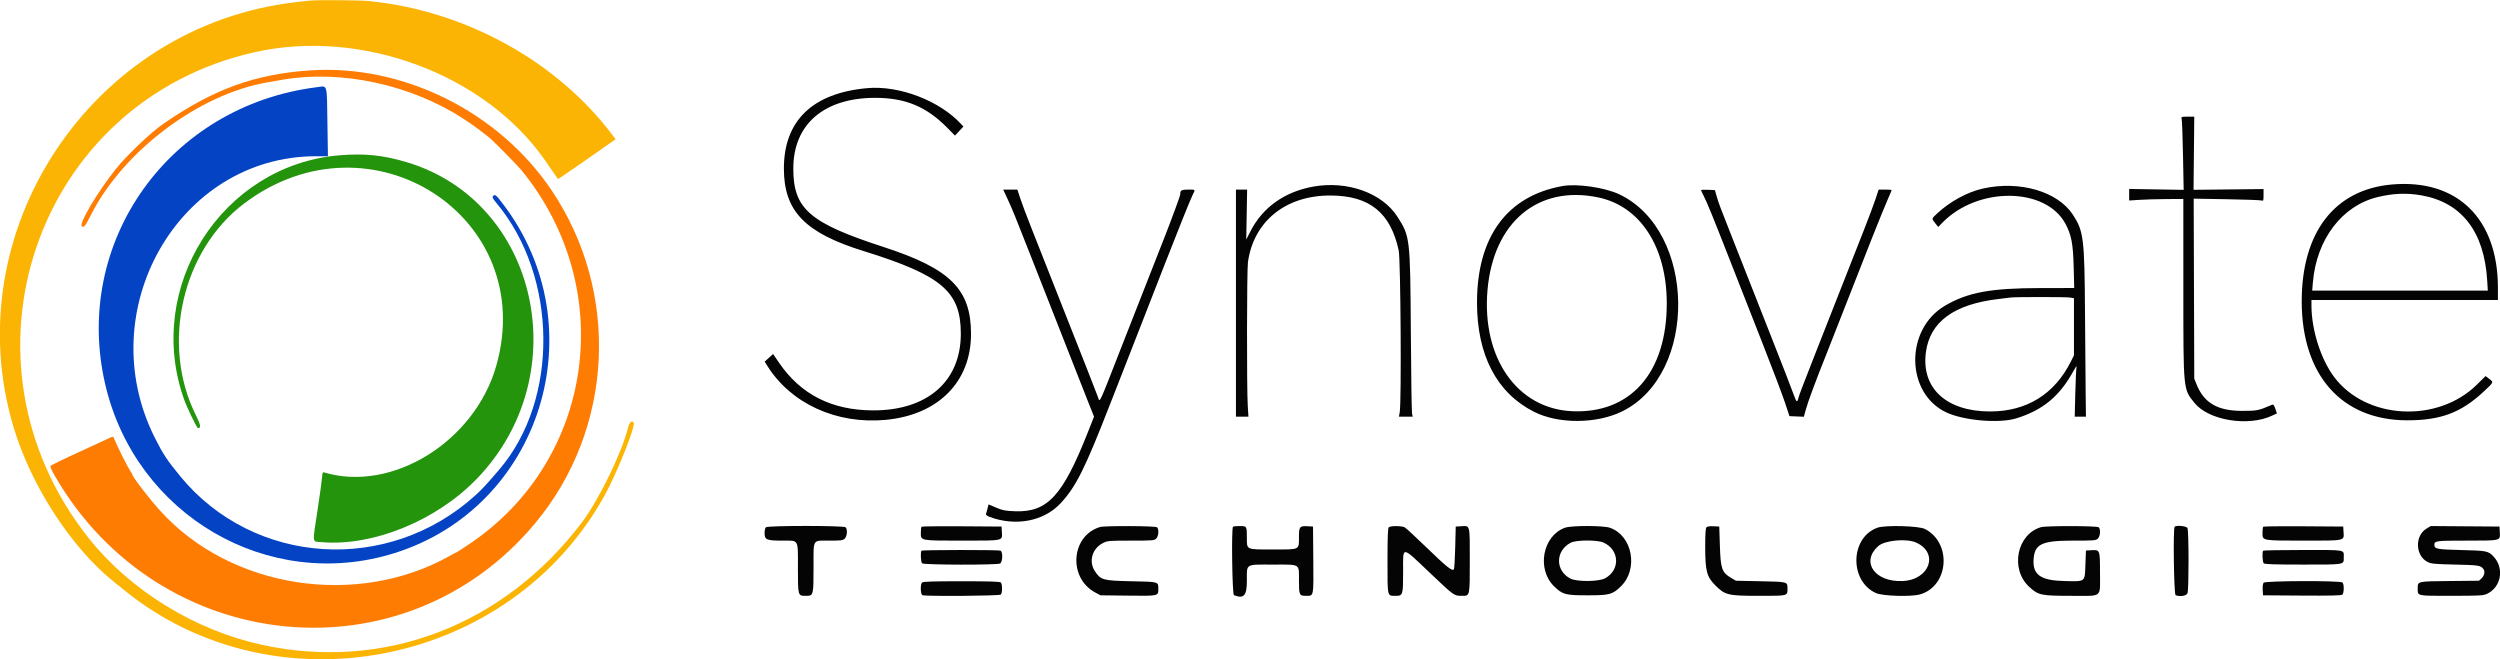
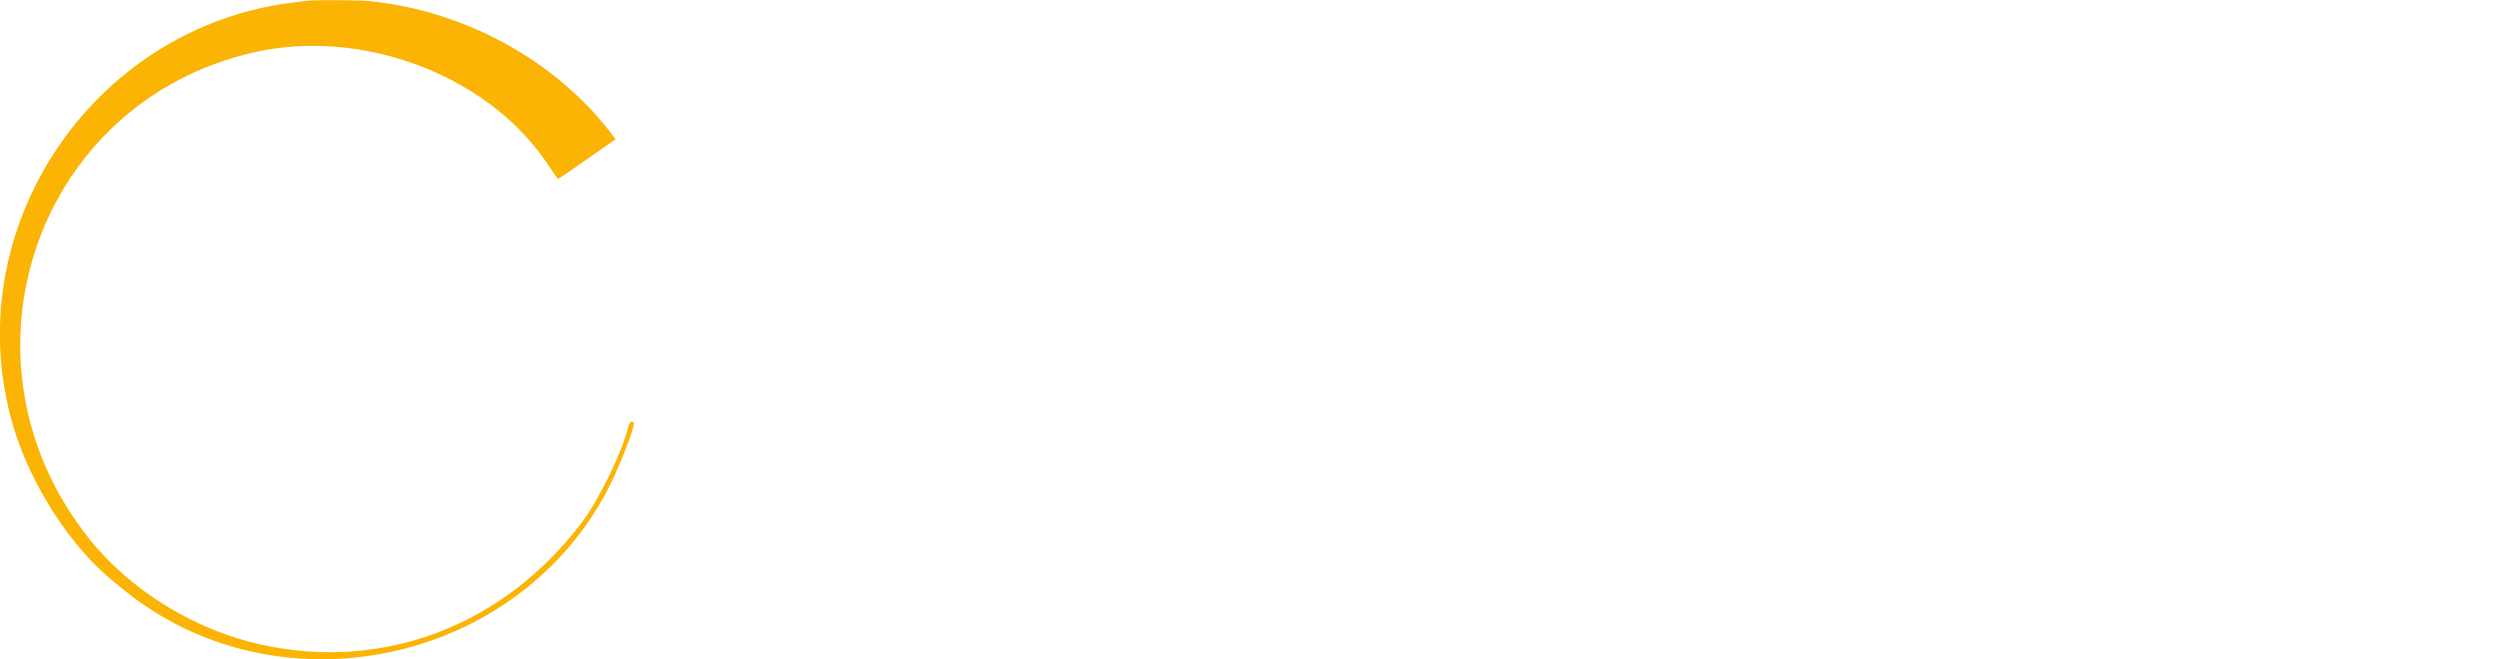
<svg xmlns="http://www.w3.org/2000/svg" id="svg" version="1.1" viewBox="0, 0, 400,105.504">
  <g id="svgg">
-     <path id="path0" d="M49.500 11.268 C 40.686 11.886,34.082 14.303,26.098 19.833 C 24.092 21.223,20.291 24.841,18.569 27.000 C 15.548 30.786,12.524 35.897,13.109 36.225 C 13.457 36.419,13.638 36.190,14.535 34.417 C 19.724 24.156,31.813 15.069,42.797 13.175 C 43.321 13.084,44.425 12.893,45.250 12.751 C 54.577 11.137,65.722 13.538,74.078 18.959 C 75.540 19.908,76.230 20.407,78.160 21.914 C 78.893 22.486,82.734 26.376,83.512 27.333 C 98.871 46.238,95.077 73.519,75.220 86.959 C 74.103 87.715,73.154 88.333,73.111 88.333 C 73.067 88.333,72.583 88.587,72.035 88.897 C 57.158 97.306,36.921 94.189,25.667 81.756 C 23.797 79.691,21.167 76.264,21.167 75.894 C 21.167 75.843,21.017 75.591,20.834 75.334 C 20.486 74.846,18.710 71.313,18.340 70.375 C 18.082 69.721,18.302 69.708,16.641 70.481 C 15.876 70.838,14.688 71.387,14.000 71.702 C 9.536 73.748,8.119 74.438,8.056 74.599 C 8.017 74.699,8.350 75.411,8.796 76.182 C 25.510 105.058,64.687 108.890,85.644 83.700 C 98.177 68.634,99.268 46.903,88.313 30.531 C 79.838 17.866,64.435 10.222,49.500 11.268 " stroke="none" fill="#ff7c03" fill-rule="evenodd" />
-     <path id="path1" d="M50.750 13.945 C 27.069 16.884,11.516 38.723,16.848 61.549 C 21.730 82.447,42.922 94.804,63.083 88.509 C 86.606 81.164,95.550 52.437,80.479 32.638 C 79.349 31.155,79.215 31.046,78.909 31.355 C 78.718 31.548,78.802 31.727,79.446 32.500 C 89.256 44.277,89.463 63.933,79.895 75.114 C 77.795 77.567,77.126 78.289,76.060 79.255 C 62.089 91.908,40.617 90.524,28.848 76.212 C 26.734 73.640,26.085 72.658,24.763 70.026 C 14.515 49.621,28.595 25.012,50.526 25.001 L 52.469 25.000 52.393 19.958 C 52.291 13.180,52.443 13.735,50.750 13.945 " stroke="none" fill="#0444c4" fill-rule="evenodd" />
    <path id="path2" d="M49.417 0.108 C 49.142 0.140,48.204 0.248,47.333 0.348 C 14.627 4.100,-7.230 37.041,2.181 68.398 C 4.997 77.779,11.474 87.724,18.315 93.168 C 18.717 93.488,19.367 94.013,19.760 94.333 C 43.926 114.084,81.607 106.702,96.753 79.250 C 98.711 75.702,101.723 68.163,101.396 67.633 C 101.121 67.189,100.689 67.545,100.496 68.375 C 99.598 72.217,95.821 79.990,93.104 83.583 C 80.621 100.094,61.377 107.439,41.833 103.152 C 31.141 100.807,20.864 94.480,14.245 86.168 C -8.467 57.649,5.708 16.152,40.833 8.333 C 57.881 4.538,77.594 11.885,87.170 25.603 C 87.306 25.797,87.822 26.547,88.317 27.270 C 88.812 27.992,89.234 28.605,89.254 28.632 C 89.292 28.681,90.177 28.088,92.948 26.153 C 93.790 25.564,95.384 24.453,96.489 23.682 L 98.500 22.281 98.051 21.682 C 89.143 9.801,74.433 1.693,59.024 0.171 C 57.446 0.015,50.601 -0.030,49.417 0.108 " stroke="none" fill="#fcb404" fill-rule="evenodd" />
-     <path id="path3" d="M54.250 24.854 C 35.463 26.453,23.064 45.988,29.456 63.917 C 29.938 65.267,31.503 68.500,31.676 68.500 C 32.195 68.500,32.113 67.976,31.355 66.460 C 25.684 55.118,29.117 40.052,39.083 32.543 C 59.283 17.323,86.218 34.713,79.391 58.567 C 75.922 70.686,62.695 78.852,51.833 75.581 C 51.640 75.523,51.573 75.683,51.539 76.295 C 51.515 76.728,51.197 79.051,50.831 81.456 C 49.960 87.186,49.892 86.608,51.458 86.745 C 59.663 87.461,69.877 83.280,76.337 76.561 C 92.307 59.953,86.142 32.230,65.083 25.954 C 61.238 24.808,58.301 24.510,54.250 24.854 " stroke="none" fill="#24940c" fill-rule="evenodd" />
-     <path id="path4" d="M138.750 14.103 C 129.987 14.897,125.408 19.328,125.422 27.000 C 125.434 33.787,128.794 37.258,138.167 40.167 C 150.693 44.056,153.736 46.646,153.731 53.417 C 153.725 61.020,148.375 65.685,139.687 65.661 C 133.087 65.643,128.114 63.119,124.639 58.026 L 123.695 56.642 123.020 57.251 L 122.346 57.860 122.782 58.555 C 126.569 64.588,133.856 67.911,141.693 67.180 C 150.113 66.394,155.372 61.099,155.363 53.417 C 155.354 46.255,152.056 42.989,141.298 39.494 C 129.486 35.657,126.910 33.402,126.930 26.917 C 126.951 19.873,131.846 15.661,140.019 15.654 C 144.867 15.651,148.242 17.060,151.620 20.499 L 152.795 21.695 153.470 20.972 L 154.145 20.250 153.781 19.854 C 150.333 16.107,143.881 13.638,138.750 14.103 M349.069 19.042 C 349.129 19.248,349.224 21.883,349.282 24.897 L 349.386 30.377 345.026 30.304 L 340.667 30.231 340.667 31.157 L 340.666 32.083 342.292 31.975 C 343.185 31.915,345.135 31.859,346.625 31.850 L 349.333 31.833 349.336 46.042 C 349.339 62.657,349.296 62.216,351.133 64.481 C 353.396 67.271,359.715 68.301,363.538 66.504 L 364.305 66.143 364.050 65.394 C 363.850 64.809,363.736 64.671,363.522 64.763 C 361.350 65.697,361.145 65.739,358.750 65.740 C 354.839 65.740,352.658 64.484,351.472 61.547 L 351.083 60.583 351.036 46.184 L 350.989 31.785 356.286 31.875 C 359.200 31.925,361.715 32.019,361.875 32.084 C 362.133 32.189,362.167 32.090,362.167 31.226 L 362.167 30.250 356.567 30.310 L 350.967 30.370 351.025 24.518 L 351.083 18.667 350.022 18.667 C 349.001 18.667,348.965 18.681,349.069 19.042 M382.699 29.519 C 373.532 30.326,368.263 37.169,368.275 48.250 C 368.289 60.051,374.688 67.249,385.167 67.250 C 390.530 67.250,393.788 66.024,397.399 62.646 C 399.045 61.105,399.014 61.178,398.263 60.605 L 397.694 60.170 396.300 61.543 C 390.022 67.730,378.651 67.151,373.512 60.383 C 371.349 57.536,369.833 52.795,369.833 48.879 L 369.833 48.000 384.750 48.000 L 399.667 48.000 399.666 46.042 C 399.662 34.955,393.136 28.600,382.699 29.519 M210.171 29.847 C 205.563 30.660,202.031 33.164,200.075 37.004 L 199.400 38.329 199.471 34.331 L 199.541 30.333 198.646 30.333 L 197.750 30.333 197.750 48.500 L 197.750 66.667 198.750 66.667 L 199.750 66.667 199.643 64.959 C 199.466 62.140,199.490 43.197,199.673 41.917 C 200.605 35.375,205.749 31.244,212.917 31.281 C 219.129 31.313,222.486 34.027,223.792 40.069 C 224.104 41.512,224.249 64.327,223.956 65.958 L 223.829 66.667 224.934 66.667 L 226.039 66.667 225.926 66.208 C 225.865 65.956,225.778 60.050,225.733 53.083 C 225.637 38.052,225.610 37.819,223.581 34.667 C 221.145 30.879,215.604 28.888,210.171 29.847 M250.000 29.767 C 241.116 31.356,236.321 37.892,236.321 48.417 C 236.321 56.834,239.476 62.872,245.453 65.892 C 249.365 67.868,255.472 67.833,259.570 65.809 C 271.726 59.807,271.415 36.941,259.098 31.096 C 256.783 29.997,252.340 29.348,250.000 29.767 M317.286 30.163 C 314.791 30.719,312.015 32.227,309.958 34.142 C 309.026 35.010,309.037 34.957,309.641 35.718 L 310.116 36.316 310.766 35.646 C 316.426 29.815,327.330 29.910,330.479 35.818 C 331.427 37.598,331.695 39.013,331.789 42.750 L 331.873 46.083 326.478 46.090 C 318.497 46.100,314.846 46.774,311.201 48.910 C 304.762 52.684,304.875 62.897,311.390 65.975 C 314.179 67.293,319.848 67.783,322.583 66.943 C 326.821 65.642,329.534 63.406,331.719 59.417 C 332.070 58.775,332.309 58.438,332.250 58.667 C 332.191 58.896,332.100 60.790,332.049 62.875 L 331.955 66.667 332.852 66.667 L 333.750 66.667 333.709 63.292 C 333.687 61.435,333.638 55.417,333.600 49.917 C 333.520 38.134,333.381 37.004,331.686 34.385 C 329.262 30.640,323.165 28.852,317.286 30.163 M161.242 31.909 C 161.990 33.520,162.397 34.519,164.908 40.917 C 165.700 42.933,166.939 46.083,167.662 47.917 C 168.385 49.750,169.401 52.337,169.921 53.667 C 171.678 58.158,173.021 61.572,174.034 64.125 L 175.043 66.667 174.005 69.292 C 170.032 79.333,167.578 81.987,162.439 81.801 C 160.821 81.742,160.429 81.668,159.377 81.217 L 158.170 80.701 157.994 81.392 C 157.896 81.772,157.789 82.169,157.754 82.274 C 157.719 82.378,158.004 82.580,158.387 82.722 C 162.520 84.252,166.999 83.396,169.653 80.568 C 172.129 77.930,173.563 75.068,177.581 64.750 C 178.009 63.650,178.612 62.112,178.921 61.333 C 179.230 60.554,179.831 59.017,180.256 57.917 C 180.682 56.817,181.282 55.279,181.590 54.500 C 181.898 53.721,182.499 52.183,182.927 51.083 C 183.354 49.983,184.026 48.258,184.420 47.250 C 184.815 46.242,185.678 44.029,186.339 42.333 C 188.544 36.677,190.493 31.834,190.832 31.170 C 191.278 30.295,191.312 30.333,190.101 30.333 C 189.017 30.333,188.833 30.445,188.833 31.106 C 188.833 31.344,187.548 34.840,186.208 38.250 C 184.537 42.499,180.058 53.914,179.504 55.333 C 175.695 65.087,175.997 64.440,175.678 63.542 C 175.556 63.198,174.746 61.117,173.879 58.917 C 169.242 47.158,166.490 40.184,164.998 36.417 C 164.273 34.583,163.477 32.465,163.230 31.708 L 162.780 30.333 161.646 30.333 L 160.511 30.333 161.242 31.909 M272.167 30.415 C 272.167 30.468,272.362 30.897,272.602 31.369 C 273.189 32.529,273.915 34.310,276.831 41.750 C 278.197 45.233,280.565 51.271,282.095 55.167 C 283.625 59.063,285.200 63.225,285.595 64.417 L 286.314 66.583 287.466 66.632 L 288.619 66.680 288.904 65.632 C 289.279 64.252,290.477 61.026,292.420 56.167 C 292.731 55.387,293.586 53.212,294.319 51.333 C 298.663 40.195,301.163 33.903,301.993 32.017 C 302.363 31.174,302.667 30.451,302.667 30.409 C 302.667 30.367,302.198 30.333,301.625 30.334 L 300.583 30.334 300.104 31.792 C 299.840 32.594,298.990 34.862,298.215 36.833 C 297.440 38.804,296.407 41.429,295.919 42.667 C 294.919 45.206,292.468 51.438,290.511 56.417 C 288.378 61.842,287.852 63.224,287.738 63.710 C 287.561 64.463,287.426 64.367,287.011 63.196 C 286.655 62.189,285.383 58.918,282.918 52.667 C 282.429 51.429,281.603 49.329,281.082 48.000 C 280.162 45.656,279.200 43.213,276.946 37.500 C 275.167 32.991,274.969 32.462,274.670 31.417 L 274.384 30.417 273.275 30.367 C 272.666 30.340,272.167 30.362,272.167 30.415 M387.408 31.253 C 393.856 32.378,397.475 37.048,397.950 44.860 L 398.050 46.500 384.001 46.500 L 369.952 46.500 370.062 45.180 C 370.638 38.276,374.742 32.885,380.459 31.523 C 382.953 30.929,385.076 30.847,387.408 31.253 M255.667 31.575 C 262.438 32.969,266.673 39.482,266.682 48.518 C 266.694 59.622,260.896 66.223,251.513 65.791 C 242.742 65.387,237.067 57.252,238.000 46.422 C 238.934 35.572,246.046 29.594,255.667 31.575 M331.208 47.607 L 331.833 47.710 331.833 52.281 L 331.833 56.852 331.360 57.801 C 328.738 63.063,324.274 65.833,318.417 65.833 C 311.407 65.833,307.371 62.101,308.146 56.337 C 308.798 51.491,312.640 48.678,319.750 47.842 C 320.575 47.745,321.438 47.639,321.667 47.606 C 322.405 47.499,330.562 47.500,331.208 47.607 M122.533 84.367 C 122.423 84.477,122.333 84.885,122.333 85.274 C 122.333 86.369,122.639 86.500,125.198 86.500 C 127.867 86.500,127.667 86.141,127.667 90.917 C 127.667 95.355,127.661 95.333,128.927 95.333 C 130.156 95.333,130.167 95.294,130.167 90.689 C 130.167 86.128,129.942 86.500,132.700 86.500 C 134.611 86.500,134.868 86.465,135.167 86.167 C 135.544 85.789,135.625 84.692,135.300 84.367 C 135.013 84.080,122.820 84.080,122.533 84.367 M147.446 84.276 C 147.384 84.338,147.333 84.791,147.333 85.282 C 147.333 86.522,147.211 86.500,153.979 86.500 C 160.649 86.500,160.381 86.557,160.302 85.162 L 160.250 84.250 153.905 84.206 C 150.415 84.182,147.509 84.214,147.446 84.276 M175.990 84.325 C 171.341 85.735,170.866 92.468,175.250 94.806 L 176.083 95.250 180.495 95.302 C 185.432 95.360,185.336 95.382,185.331 94.176 C 185.326 93.065,185.423 93.092,181.048 93.000 C 176.466 92.904,176.124 92.810,175.187 91.395 C 174.147 89.825,174.745 87.757,176.494 86.875 C 177.198 86.520,177.431 86.500,180.952 86.500 C 184.444 86.500,184.687 86.480,185.000 86.167 C 185.377 85.789,185.459 84.692,185.133 84.367 C 184.905 84.138,176.730 84.100,175.990 84.325 M197.278 84.278 C 197.008 84.547,197.155 95.127,197.430 95.232 C 199.027 95.845,199.500 95.311,199.500 92.895 C 199.500 90.133,199.175 90.333,203.667 90.333 C 208.158 90.333,207.833 90.133,207.833 92.895 C 207.833 95.230,207.883 95.333,209.013 95.333 C 210.211 95.333,210.177 95.511,210.127 89.563 L 210.083 84.250 209.195 84.199 C 207.947 84.128,207.833 84.271,207.833 85.905 C 207.833 88.023,208.055 87.917,203.667 87.917 C 199.296 87.917,199.500 88.011,199.500 85.982 C 199.500 84.196,199.481 84.167,198.343 84.167 C 197.818 84.167,197.339 84.217,197.278 84.278 M222.200 84.367 C 222.053 84.514,222.000 85.941,222.000 89.750 C 222.000 95.588,221.941 95.333,223.287 95.333 C 224.467 95.333,224.500 95.226,224.500 91.416 C 224.500 87.275,224.127 87.244,228.917 91.784 C 232.695 95.365,232.650 95.333,233.900 95.333 C 235.200 95.333,235.167 95.485,235.167 89.615 C 235.167 83.851,235.234 84.117,233.805 84.199 L 232.917 84.250 232.833 87.612 C 232.787 89.460,232.692 91.031,232.622 91.101 C 232.324 91.398,231.504 90.747,228.402 87.750 C 226.599 86.008,224.965 84.492,224.770 84.381 C 224.309 84.117,222.460 84.107,222.200 84.367 M250.412 84.431 C 246.821 85.706,245.822 91.054,248.659 93.816 C 250.008 95.130,250.456 95.250,254.000 95.250 C 257.544 95.250,257.992 95.130,259.341 93.816 C 262.197 91.036,261.184 85.669,257.572 84.438 C 256.506 84.075,251.429 84.070,250.412 84.431 M273.040 84.360 C 272.891 84.509,272.833 85.388,272.833 87.516 C 272.833 91.368,273.081 92.298,274.476 93.685 C 276.021 95.222,276.496 95.333,281.500 95.333 C 286.139 95.333,286.003 95.369,285.997 94.136 C 285.993 93.071,286.069 93.092,281.715 93.000 L 277.750 92.917 276.963 92.454 C 275.507 91.598,275.298 91.000,275.182 87.358 L 275.083 84.250 274.165 84.201 C 273.595 84.171,273.169 84.231,273.040 84.360 M300.379 84.437 C 296.027 86.010,295.865 92.923,300.134 94.887 C 301.195 95.375,305.795 95.514,307.217 95.100 C 311.820 93.762,312.335 86.889,308.000 84.639 C 307.027 84.134,301.615 83.991,300.379 84.437 M326.561 84.348 C 322.691 85.470,321.583 91.035,324.661 93.884 C 326.128 95.243,326.556 95.333,331.513 95.333 C 336.501 95.333,336.000 95.747,336.000 91.626 C 336.000 87.984,335.990 87.956,334.662 88.032 L 333.750 88.083 333.667 90.305 C 333.559 93.185,333.741 93.040,330.333 92.967 C 326.536 92.886,325.226 91.983,325.370 89.548 C 325.518 87.052,326.651 86.500,331.619 86.500 C 335.111 86.500,335.353 86.480,335.667 86.167 C 336.044 85.789,336.125 84.692,335.800 84.367 C 335.558 84.125,327.389 84.108,326.561 84.348 M347.944 84.278 C 347.675 84.547,347.822 95.127,348.097 95.232 C 348.830 95.513,349.839 95.341,350.004 94.906 C 350.227 94.319,350.218 84.908,349.994 84.489 C 349.821 84.165,348.222 84.000,347.944 84.278 M362.113 84.276 C 362.051 84.338,362.000 84.791,362.000 85.282 C 362.000 86.523,361.876 86.500,368.666 86.500 C 375.338 86.500,375.051 86.564,374.966 85.105 L 374.917 84.250 368.571 84.206 C 365.081 84.182,362.175 84.214,362.113 84.276 M388.250 84.570 C 386.326 85.731,386.442 88.938,388.443 89.932 C 388.998 90.207,389.587 90.261,392.850 90.333 C 396.656 90.418,396.915 90.460,397.372 91.083 C 397.632 91.437,397.487 92.120,397.070 92.513 L 396.640 92.917 391.945 92.963 C 386.736 93.015,386.833 92.993,386.833 94.126 C 386.833 95.390,386.581 95.334,392.214 95.330 C 396.760 95.326,397.315 95.296,397.917 95.017 C 400.201 93.960,400.731 90.888,398.950 89.026 C 398.116 88.153,397.867 88.104,393.817 88.007 C 389.912 87.913,389.500 87.834,389.500 87.180 C 389.500 86.532,389.746 86.500,394.668 86.500 C 400.202 86.500,400.046 86.539,399.968 85.162 L 399.917 84.250 394.417 84.209 L 388.917 84.167 388.250 84.570 M256.583 86.816 C 259.145 88.002,259.263 91.218,256.794 92.537 C 255.777 93.081,252.271 93.102,251.259 92.572 C 248.813 91.288,248.844 88.139,251.317 86.832 C 252.181 86.375,255.609 86.365,256.583 86.816 M306.595 86.815 C 310.277 88.488,308.740 92.790,304.397 92.967 C 299.946 93.149,297.690 89.894,300.519 87.374 C 301.569 86.438,305.059 86.118,306.595 86.815 M147.444 88.111 C 147.252 88.303,147.324 89.924,147.533 90.133 C 147.795 90.395,159.525 90.421,160.011 90.161 C 160.439 89.932,160.487 88.261,160.070 88.101 C 159.709 87.963,147.583 87.972,147.444 88.111 M362.111 88.111 C 361.919 88.303,361.990 89.924,362.200 90.133 C 362.348 90.282,363.978 90.333,368.500 90.333 C 375.247 90.333,375.000 90.375,375.000 89.230 C 375.000 87.899,375.533 88.000,368.510 88.000 C 365.052 88.000,362.172 88.050,362.111 88.111 M147.533 93.200 C 147.224 93.510,147.274 95.108,147.597 95.232 C 148.133 95.438,159.922 95.345,160.133 95.133 C 160.393 94.874,160.393 93.459,160.133 93.200 C 159.985 93.052,158.356 93.000,153.833 93.000 C 149.311 93.000,147.682 93.052,147.533 93.200 M362.178 93.236 C 362.065 93.373,362.003 93.850,362.032 94.361 L 362.083 95.250 368.314 95.294 C 372.774 95.325,374.609 95.284,374.772 95.148 C 375.056 94.913,375.076 93.476,374.800 93.200 C 374.482 92.882,362.444 92.916,362.178 93.236 " stroke="none" fill="#040404" fill-rule="evenodd">
-     </path>
  </g>
</svg>